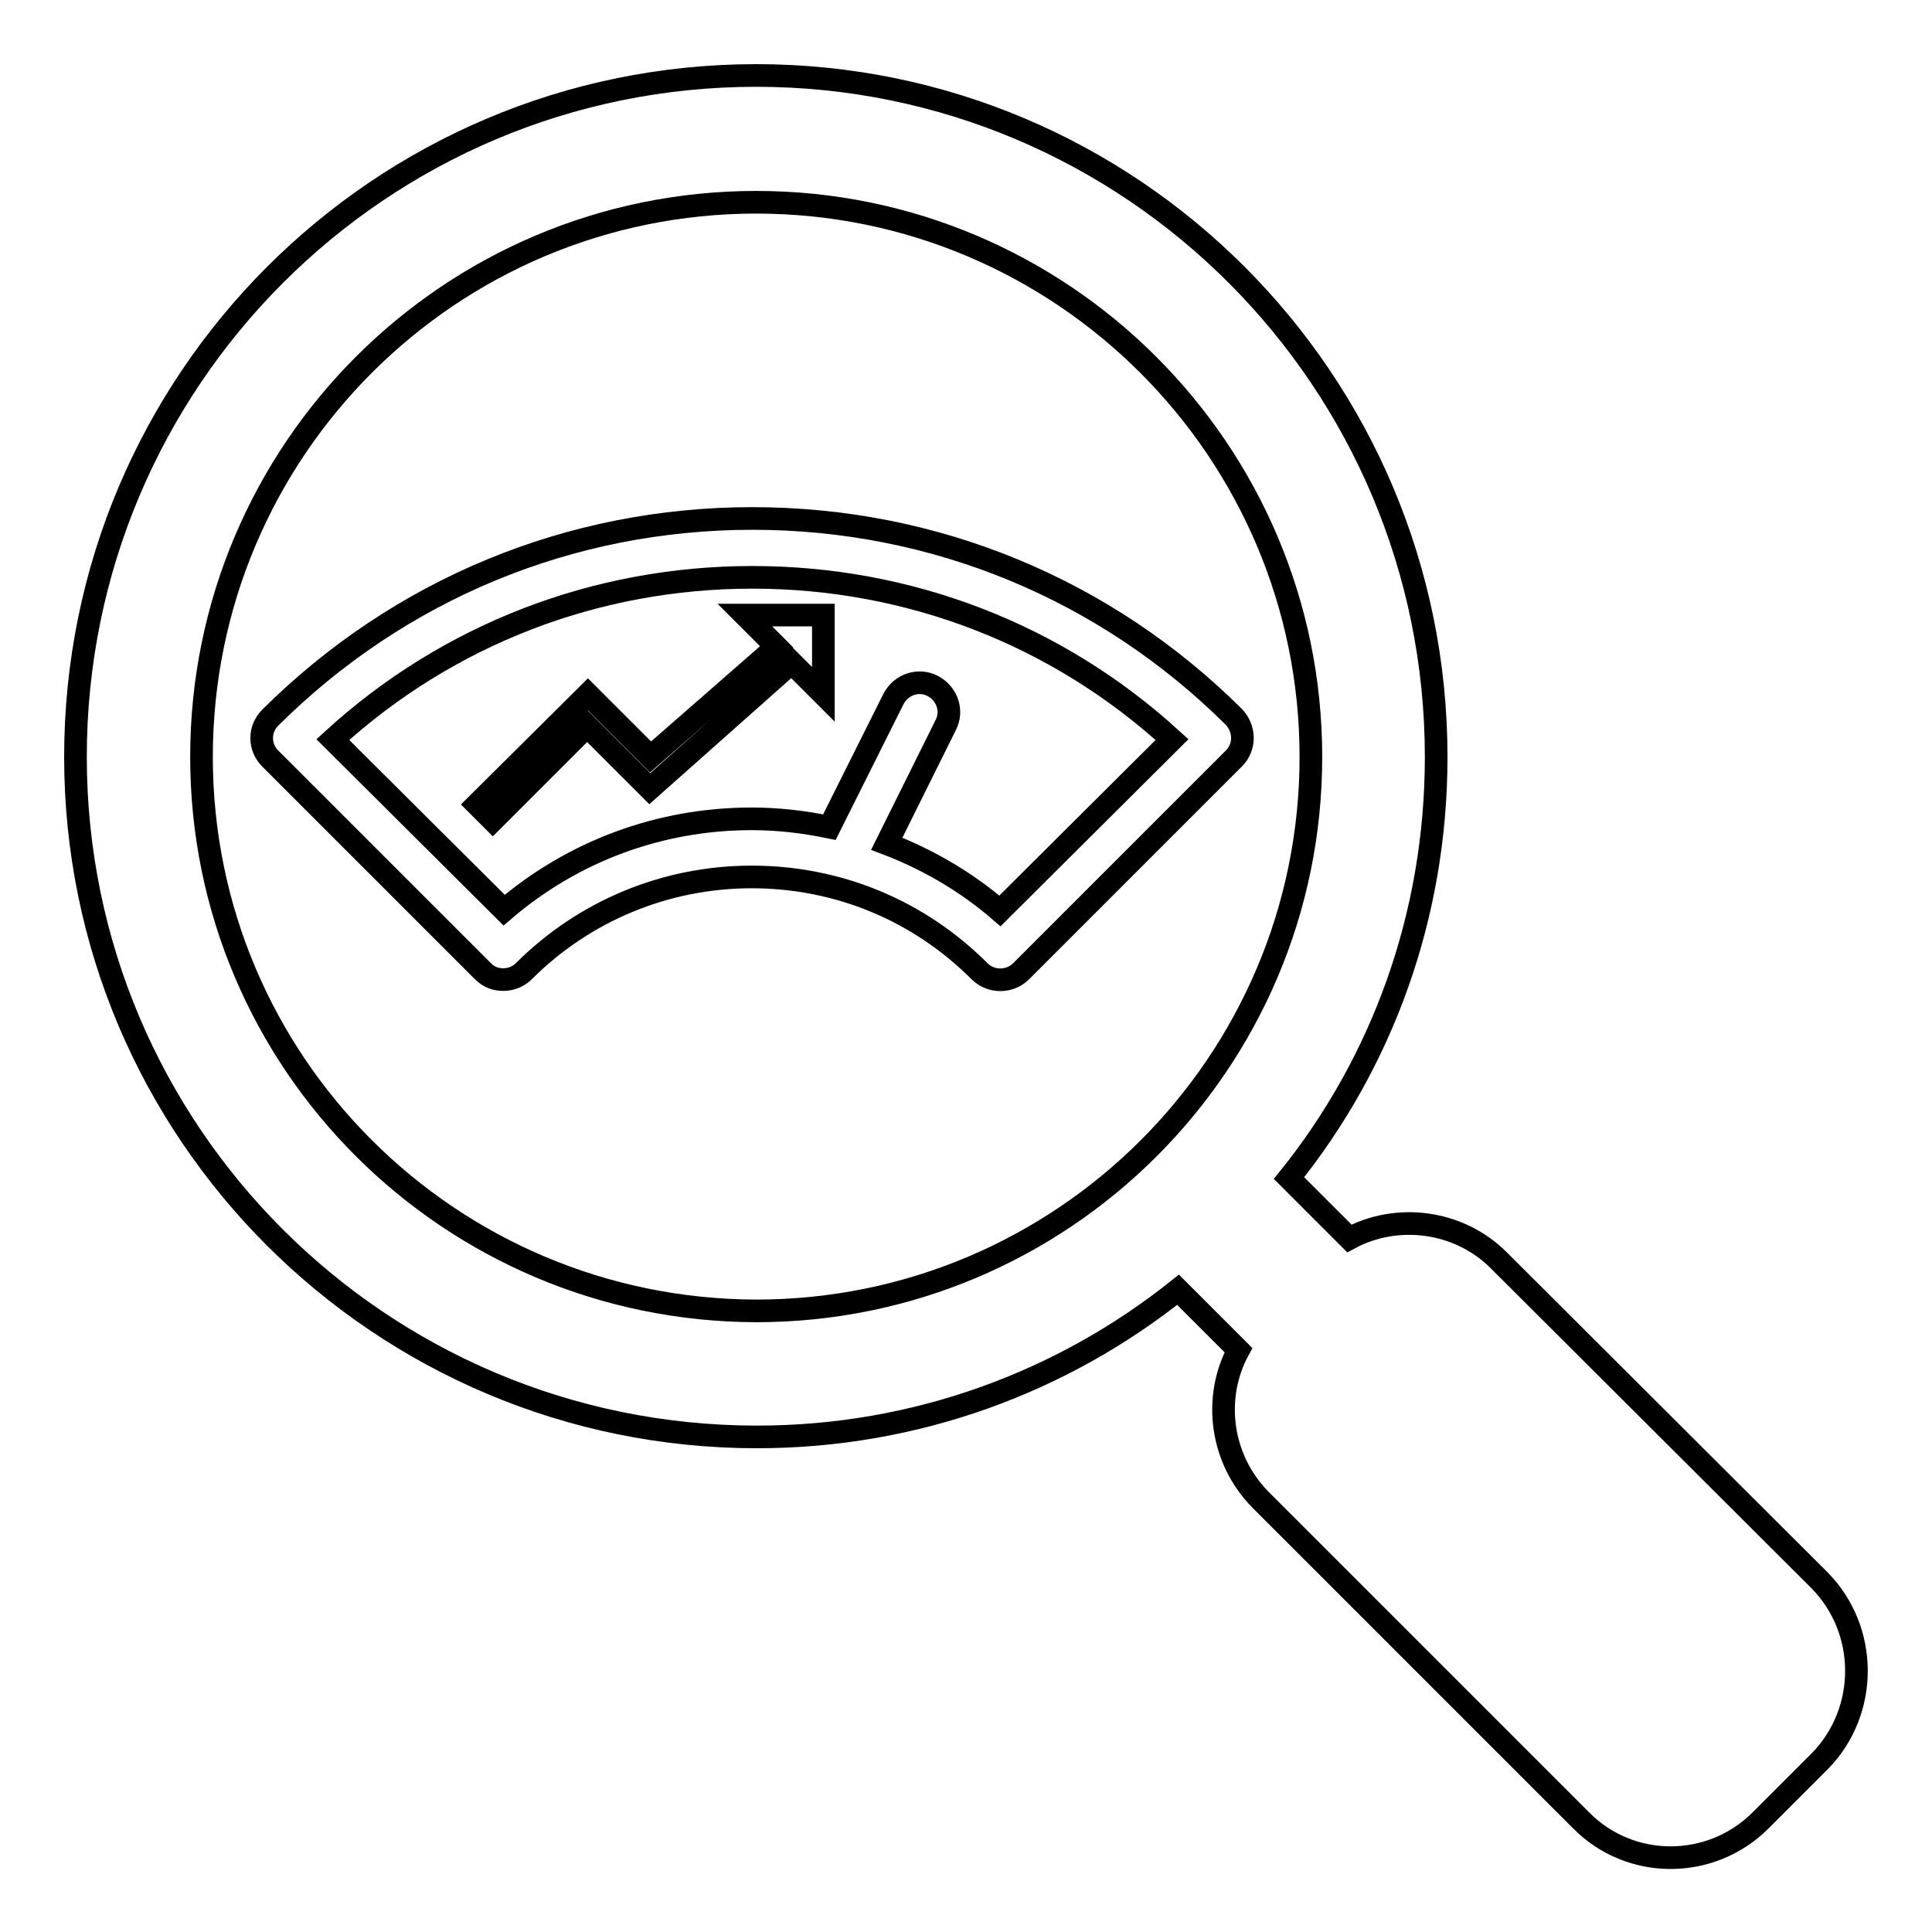
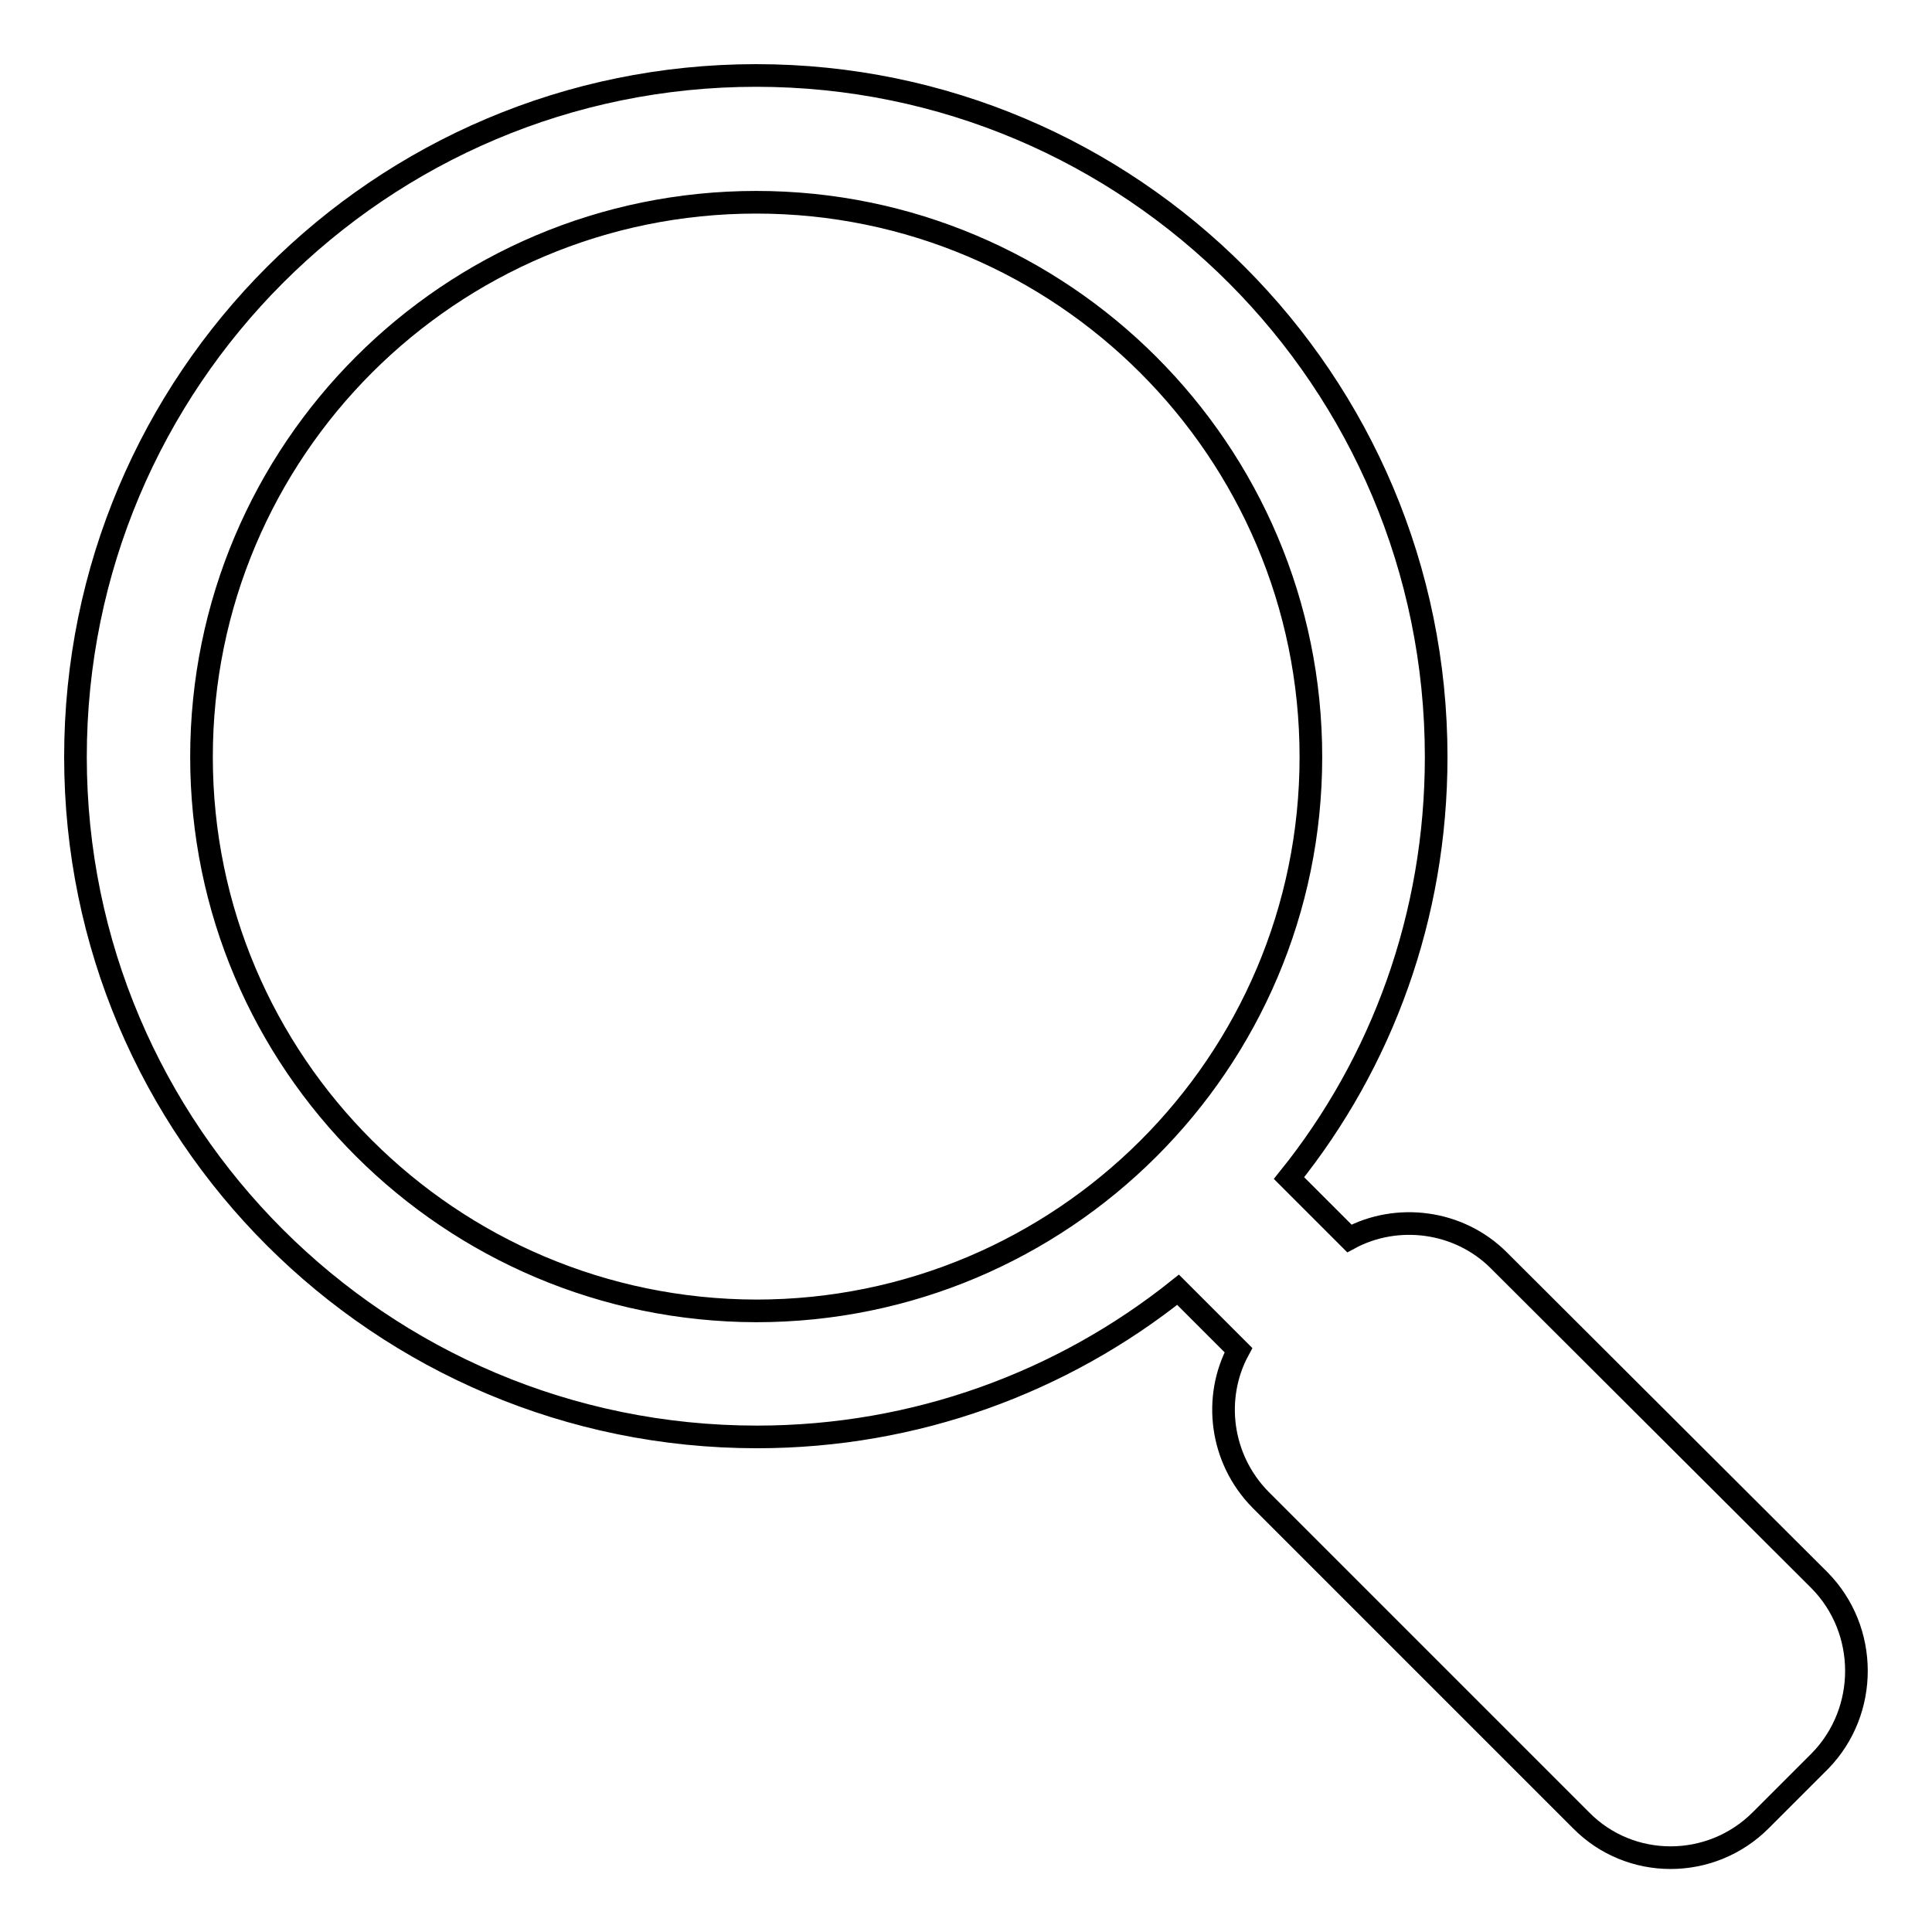
<svg xmlns="http://www.w3.org/2000/svg" version="1.1" x="0px" y="0px" viewBox="0 0 256 256" enable-background="new 0 0 256 256" xml:space="preserve">
  <g>
    <path stroke-width="3" fill-opacity="0" stroke="#000000" d="M241.1,209.4L198.6,167c-5.3-5.3-13.5-6.3-19.8-2.9l-8-8c12.3-15.3,19.5-34.7,19.5-55.8 c0-49.9-40.4-90.3-90.1-90.3C50.4,10,10,50.4,10,100.3c0,49.7,40.4,90.1,90.3,90.1c21.1,0,40.5-7.3,55.8-19.5l8,8 c-3.4,6.3-2.4,14.4,2.9,19.8l42.5,42.5c6.5,6.6,17.2,6.6,23.8,0l7.9-7.9C247.6,226.7,247.6,216,241.1,209.4L241.1,209.4z  M26.7,100.3c0-40.6,32.9-73.5,73.5-73.5c40.5,0,73.5,32.9,73.5,73.5c0,40.6-33,73.4-73.5,73.4C59.6,173.6,26.7,140.8,26.7,100.3z" />
-     <path stroke-width="3" fill-opacity="0" stroke="#000000" d="M99.7,68.7c-24.2,0-46.8,9.4-63.9,26.4c-1.5,1.5-1.5,3.9,0,5.4c0,0,0,0,0,0l28.2,28.2 c0.8,0.8,1.7,1.1,2.7,1.1c1,0,2-0.4,2.7-1.1c8-8,18.8-12.5,30.2-12.5c11.4,0,22.1,4.4,30.2,12.5c1.5,1.5,4,1.5,5.5,0l28.2-28.2 c1.5-1.5,1.5-3.9,0-5.5c0,0,0,0,0,0C146.5,78.1,123.9,68.7,99.7,68.7z M132.5,120.7c-4.4-3.8-9.5-6.8-15-8.9l7.8-15.7 c1-1.9,0.2-4.2-1.7-5.2c0,0,0,0,0,0c-1.9-1-4.2-0.2-5.2,1.7l-8.5,17c-3.4-0.7-6.8-1.1-10.3-1.1c-12.2,0-23.7,4.3-32.8,12.1L44.1,98 c15.2-13.9,34.8-21.5,55.6-21.5c20.8,0,40.4,7.6,55.6,21.5L132.5,120.7z" />
-     <path stroke-width="3" fill-opacity="0" stroke="#000000" d="M65.3,108.7l-2.1-2.1L77.9,92l8.3,8.3l16.7-14.6l-4.2-4.2h10.4V92l-4.2-4.2l-18.8,16.7l-8.3-8.3L65.3,108.7 z" />
  </g>
</svg>